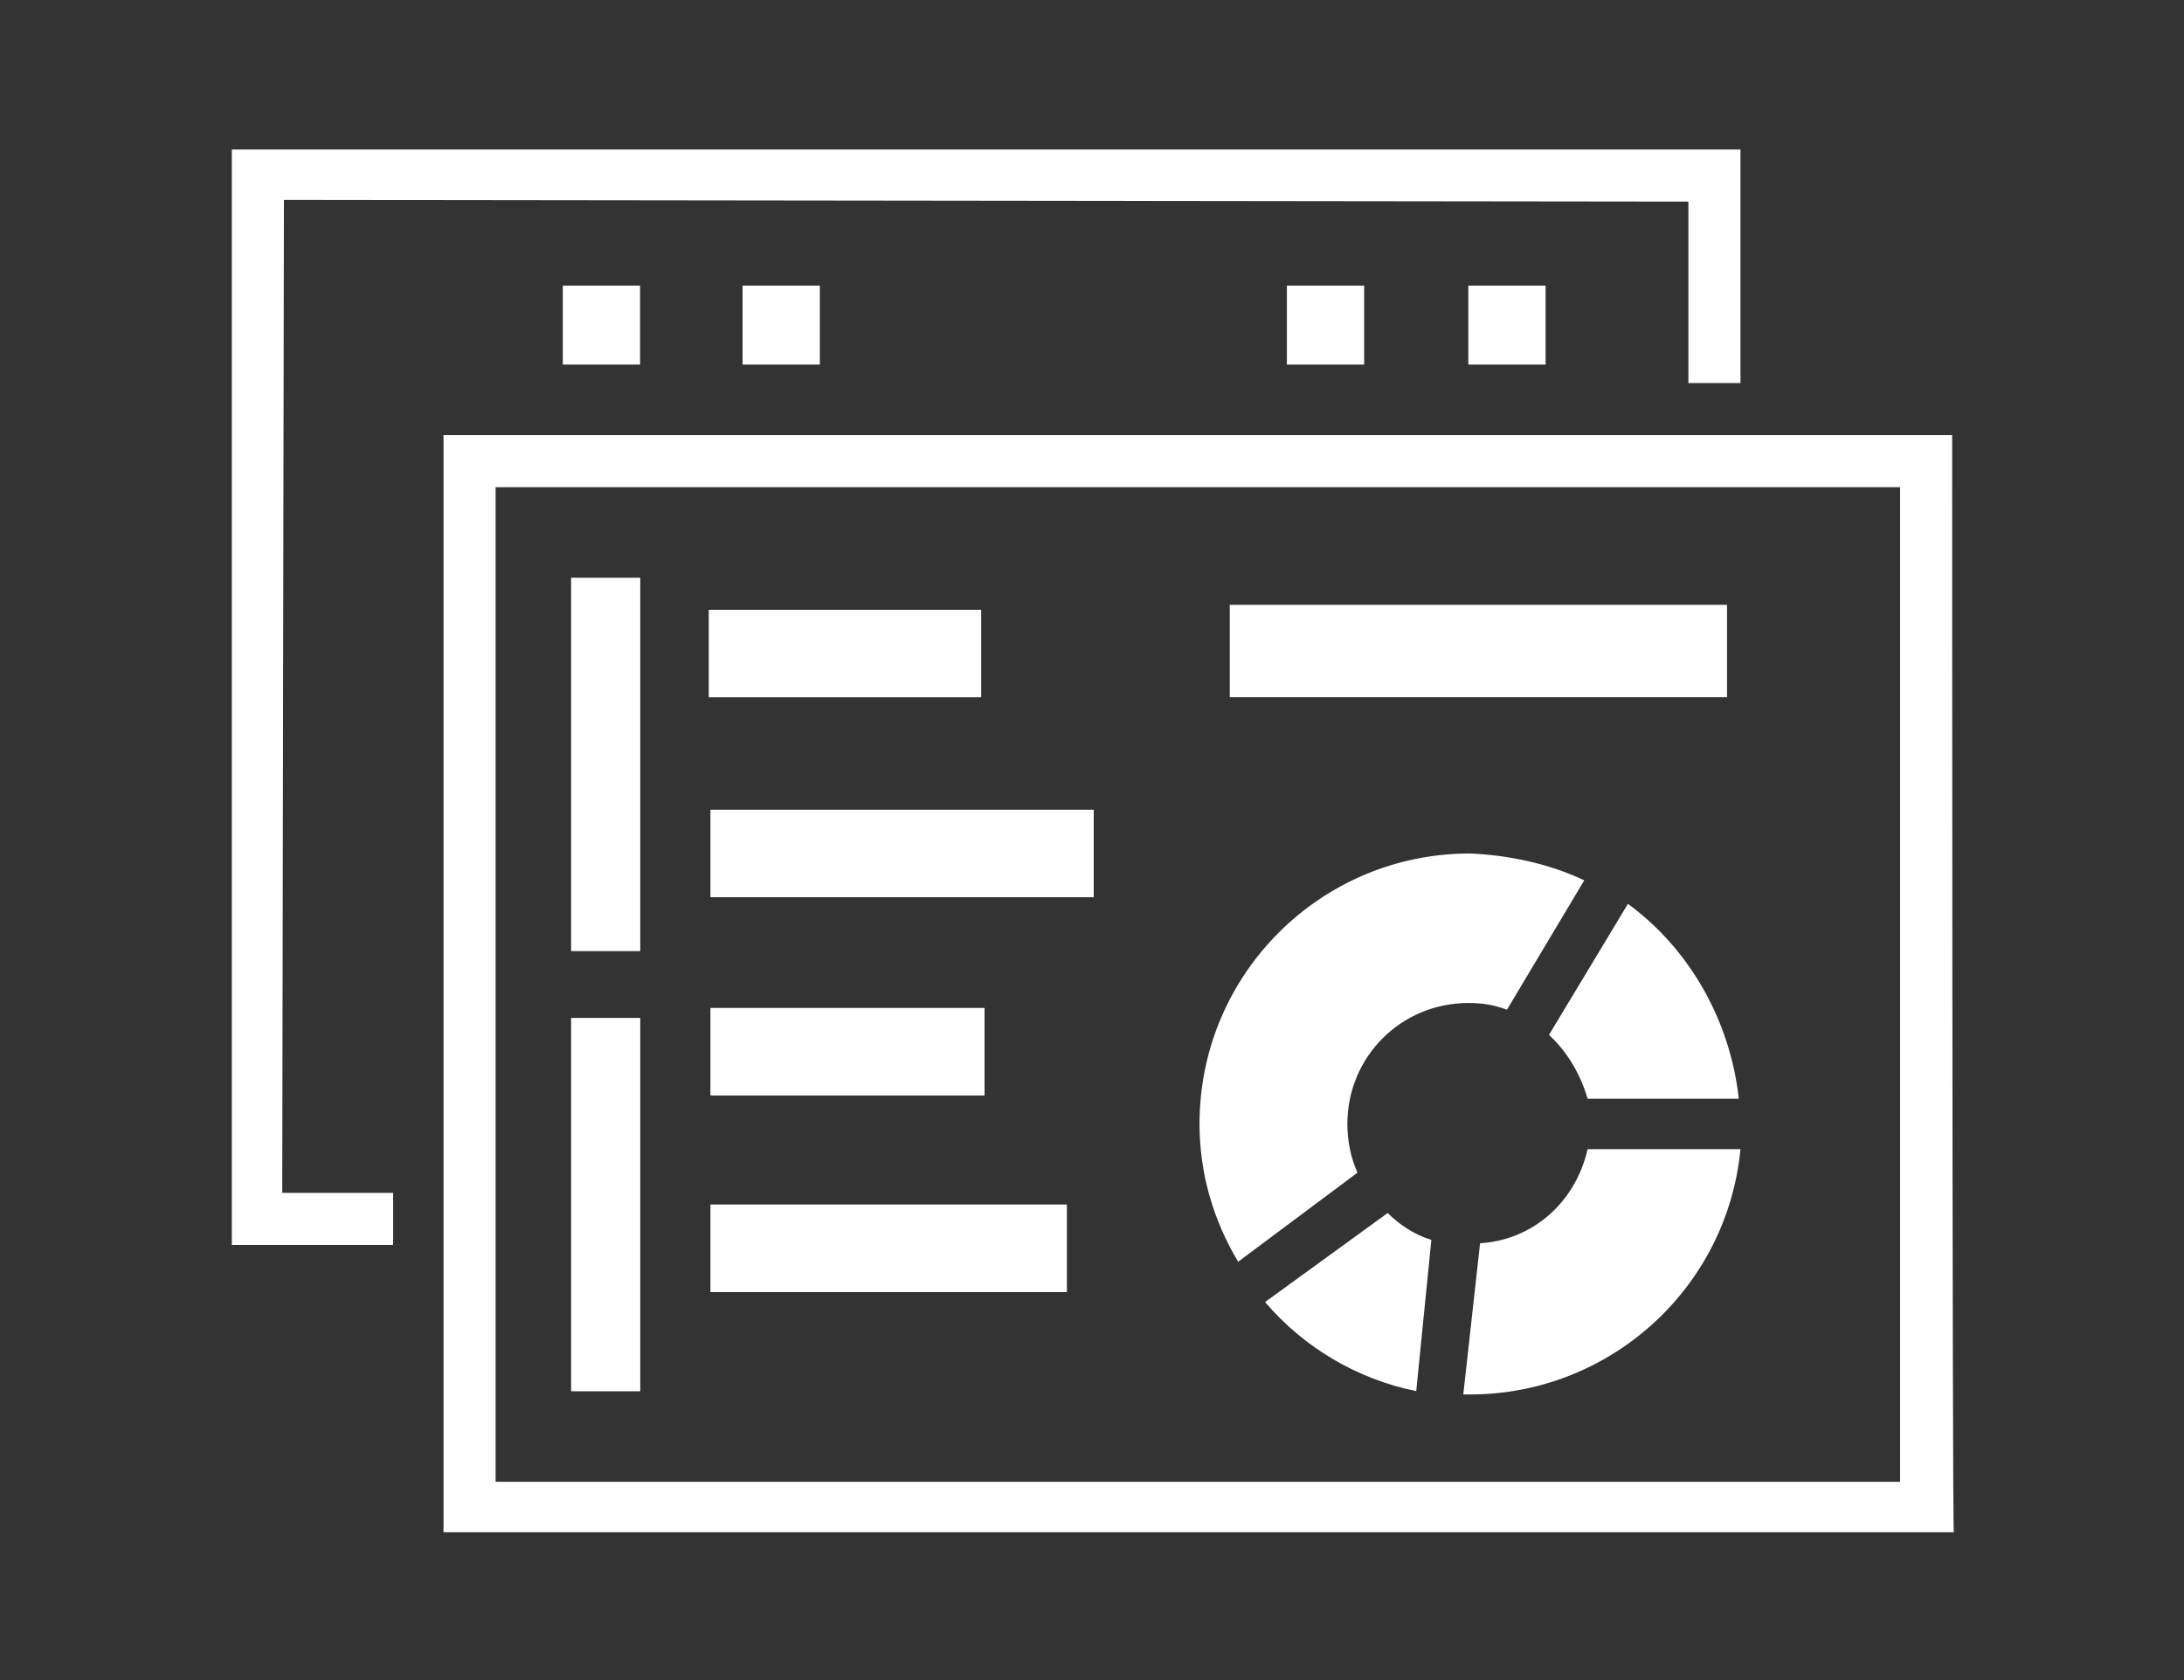
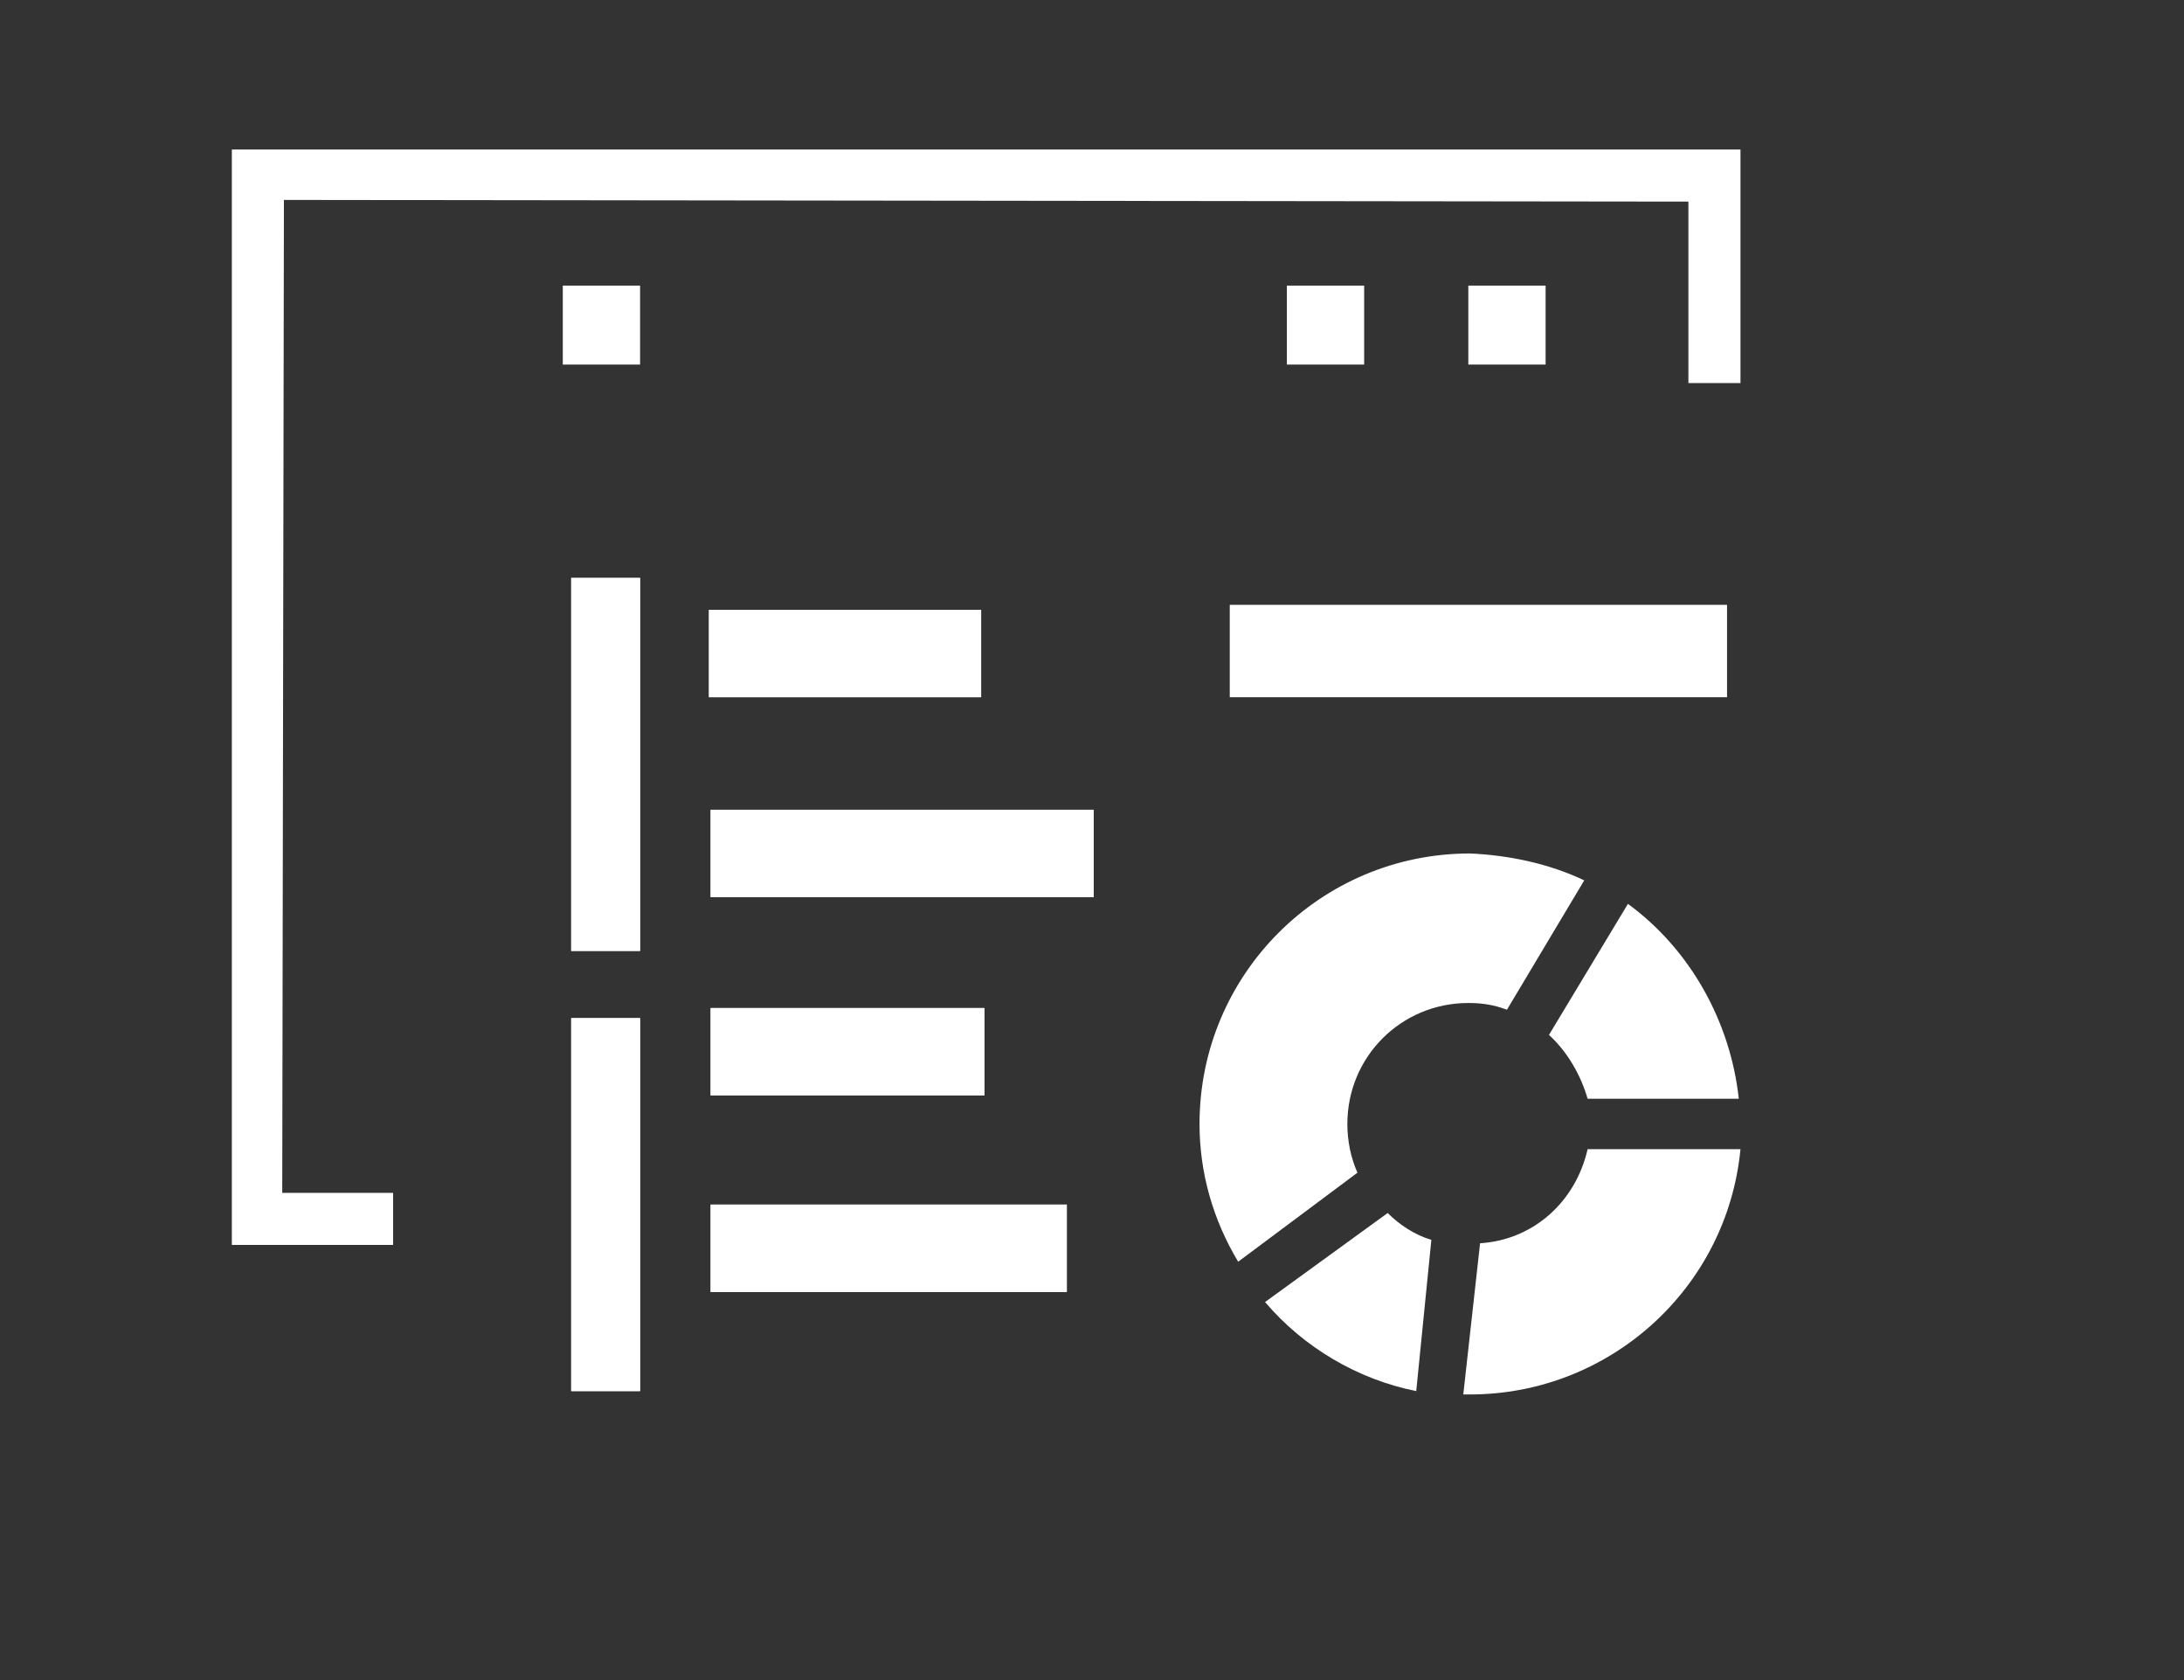
<svg xmlns="http://www.w3.org/2000/svg" version="1.1" id="Layer_1" x="0px" y="0px" viewBox="0 0 130 100" style="enable-background:new 0 0 130 100;" xml:space="preserve">
  <rect x="0" y="0" width="130" height="100" fill="#333333" stroke="none" />
  <style type="text/css">
	.st0{fill:#FFFFFF;}
</style>
  <g id="Logo">
-     <path class="st0" d="M113.1,88.2H29.5V29h83.6V88.2z M116.2,25.9H26.4v65.3h89.9C116.2,91.2,116.2,25.9,116.2,25.9z" />
    <rect x="42.2" y="36.3" class="st0" width="16.2" height="5.2" />
    <rect x="42.3" y="48.2" class="st0" width="22.8" height="5.2" />
    <rect x="42.3" y="60" class="st0" width="16.3" height="5.2" />
    <rect x="42.3" y="71.7" class="st0" width="21.2" height="5.2" />
    <rect x="34" y="34.4" class="st0" width="4.1" height="22.2" />
    <rect x="34" y="60.6" class="st0" width="4.1" height="22.2" />
    <rect x="42.2" y="36.3" class="st0" width="16.2" height="5.2" />
    <rect x="42.3" y="48.2" class="st0" width="22.8" height="5.2" />
    <rect x="42.3" y="60" class="st0" width="16.3" height="5.2" />
    <rect x="42.3" y="71.7" class="st0" width="21.2" height="5.2" />
    <path class="st0" d="M85.2,73.8c-1-0.3-1.9-0.9-2.6-1.6l-7.3,5.3c2.3,2.7,5.5,4.6,9,5.3L85.2,73.8z" />
    <path class="st0" d="M94.5,68.4c-0.7,3.1-3.2,5.4-6.4,5.6l-1,9h0.4c8.3,0,15.3-6.3,16.1-14.6L94.5,68.4z" />
    <path class="st0" d="M92.2,61.6c1.1,1,1.9,2.4,2.3,3.8h9c-0.5-4.6-2.9-8.9-6.6-11.6L92.2,61.6z" />
    <path class="st0" d="M80.8,69.8c-0.4-0.9-0.6-1.9-0.6-2.9c0-4,3.2-7.2,7.2-7.2c0.8,0,1.5,0.1,2.3,0.4l4.6-7.7   c-2.1-1-4.5-1.5-6.8-1.6c-8.9,0-16.1,7.2-16.1,16.1c0,2.9,0.8,5.7,2.3,8.2L80.8,69.8z" />
    <rect x="73.2" y="36" class="st0" width="29.6" height="5.5" />
    <rect x="34" y="34.4" class="st0" width="4.1" height="22.2" />
    <rect x="34" y="60.6" class="st0" width="4.1" height="22.2" />
    <rect x="87.4" y="17" class="st0" width="4.6" height="4.7" />
    <rect x="76.6" y="17" class="st0" width="4.6" height="4.7" />
-     <rect x="44.2" y="17" class="st0" width="4.6" height="4.7" />
    <rect x="33.5" y="17" class="st0" width="4.6" height="4.7" />
    <polygon class="st0" points="23.4,71 16.8,71 16.9,11.9 100.5,12 100.5,22.8 103.6,22.8 103.6,12 103.6,8.9 100.5,8.9 16.9,8.9    13.8,8.9 13.8,11.9 13.8,71 13.8,74.1 16.8,74.1 23.4,74.1  " />
  </g>
</svg>